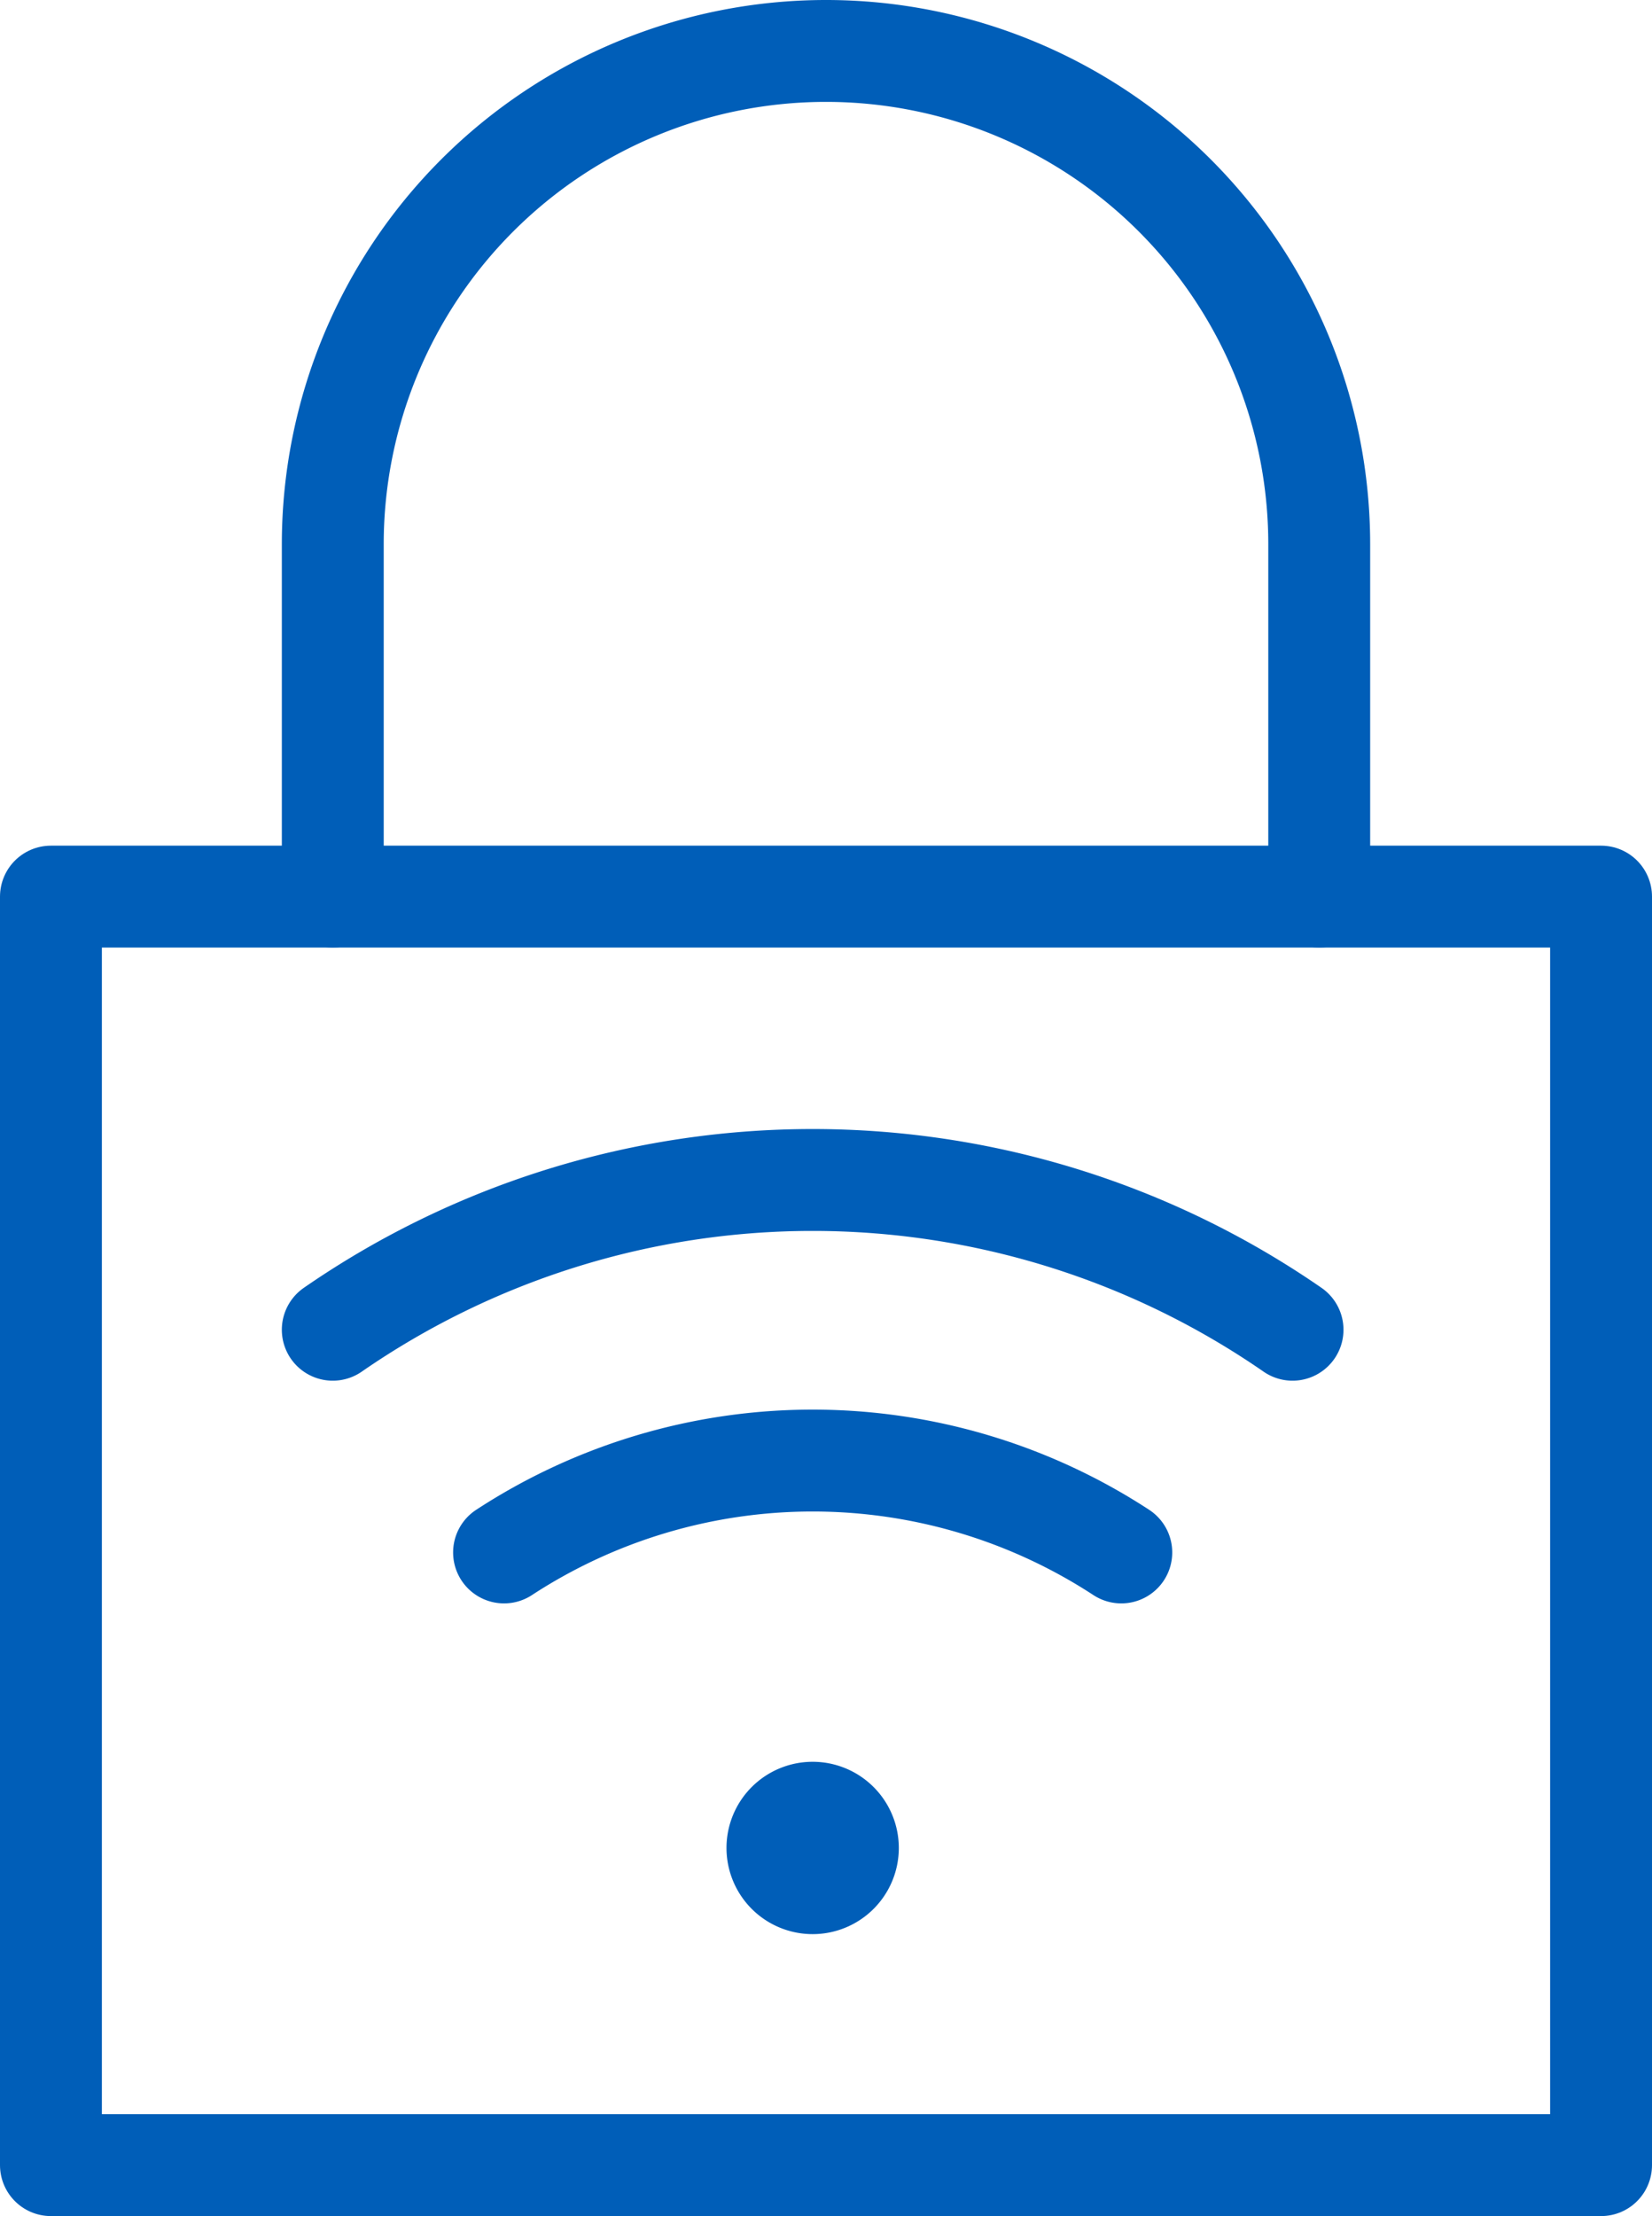
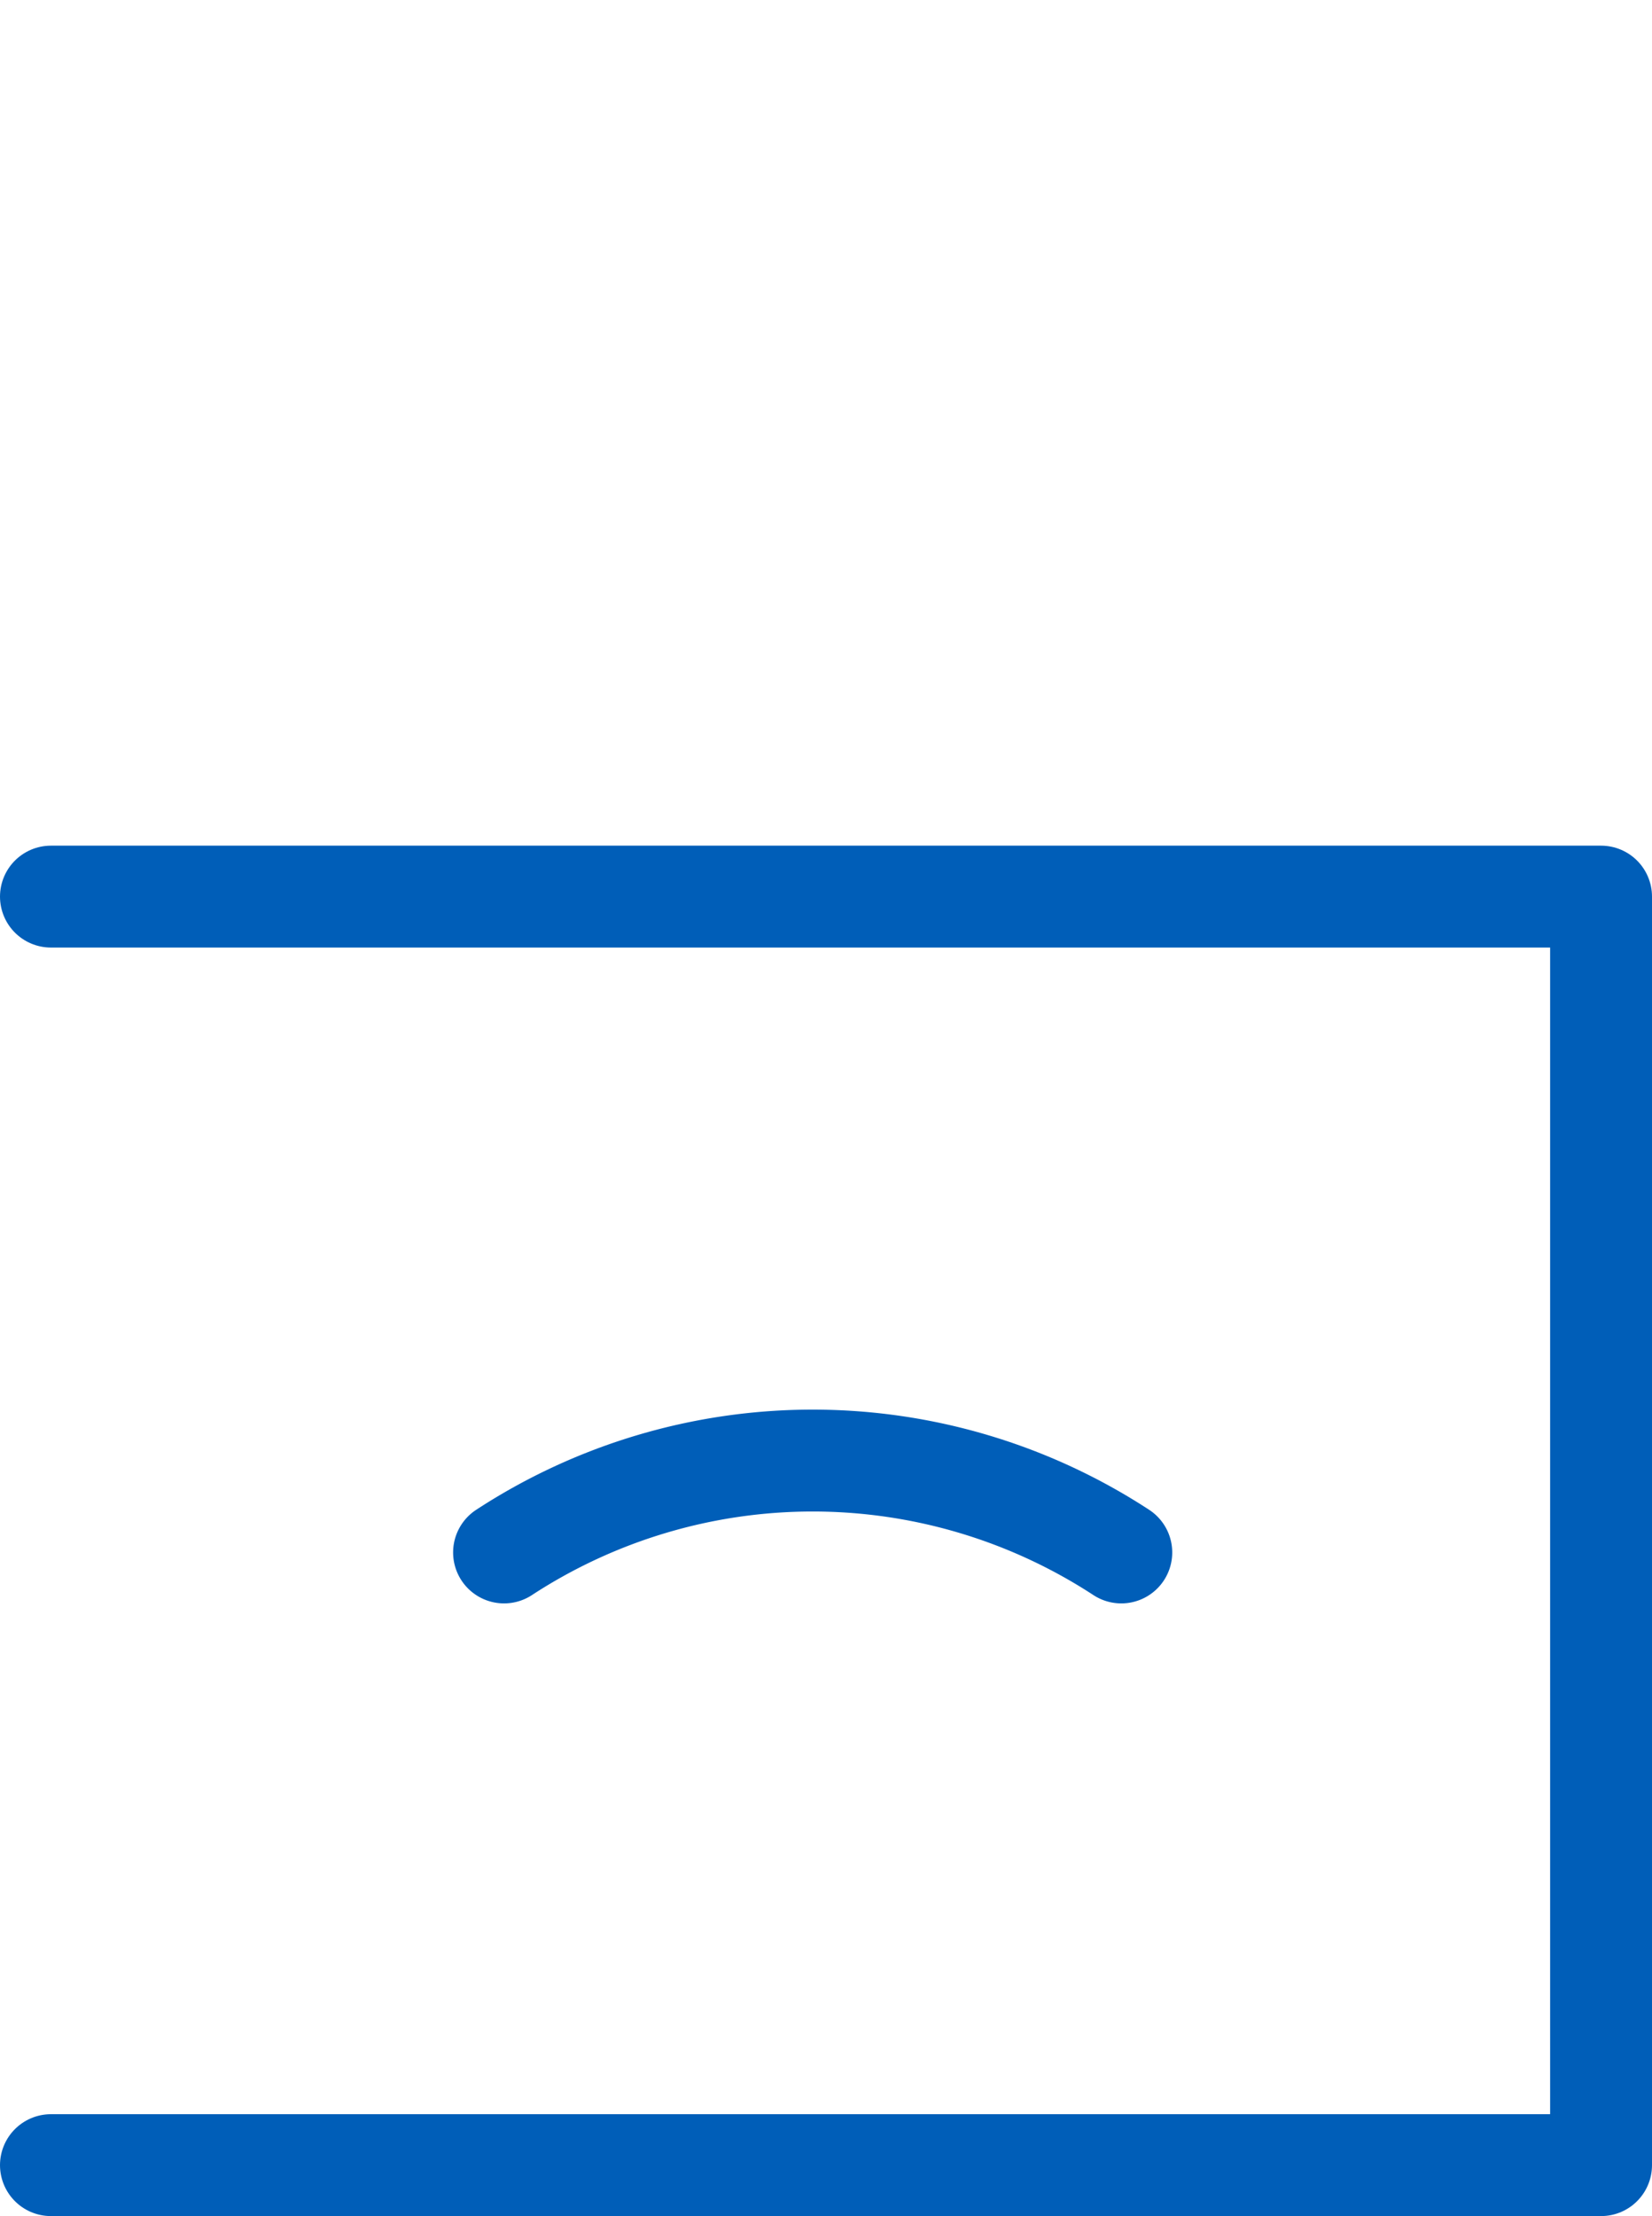
<svg xmlns="http://www.w3.org/2000/svg" width="64.864" height="86.996" viewBox="0 0 64.864 86.996">
  <g id="icon-secure-system" transform="translate(2 2)">
-     <path id="Path_15927" data-name="Path 15927" d="M21.875,56.875H82.739v49.8H21.875Z" transform="translate(-21.875 -23.676)" fill="none" stroke="#005eb8" stroke-linecap="round" stroke-linejoin="round" stroke-width="4" />
-     <path id="Path_15928" data-name="Path 15928" d="M39.375,37.574V23.741a19.366,19.366,0,0,1,38.732,0V37.574" transform="translate(-28.309 -4.375)" fill="none" stroke="#005eb8" stroke-linecap="round" stroke-linejoin="round" stroke-width="4" />
-     <path id="Path_15929" data-name="Path 15929" d="M68.367,113.75a1.383,1.383,0,1,1-1.383,1.383,1.383,1.383,0,0,1,1.383-1.383" transform="translate(-38.459 -44.586)" fill="none" stroke="#005eb8" stroke-linecap="round" stroke-linejoin="round" stroke-width="4" />
+     <path id="Path_15927" data-name="Path 15927" d="M21.875,56.875H82.739v49.8H21.875" transform="translate(-21.875 -23.676)" fill="none" stroke="#005eb8" stroke-linecap="round" stroke-linejoin="round" stroke-width="4" />
    <path id="Path_15930" data-name="Path 15930" d="M50.009,95.494a22.155,22.155,0,0,1,24.235,0" transform="translate(-32.218 -36.548)" fill="none" stroke="#005eb8" stroke-linecap="round" stroke-linejoin="round" stroke-width="4" />
-     <path id="Path_15931" data-name="Path 15931" d="M77.059,80.348a33.132,33.132,0,0,0-37.684,0" transform="translate(-28.309 -30.145)" fill="none" stroke="#005eb8" stroke-linecap="round" stroke-linejoin="round" stroke-width="4" />
  </g>
</svg>